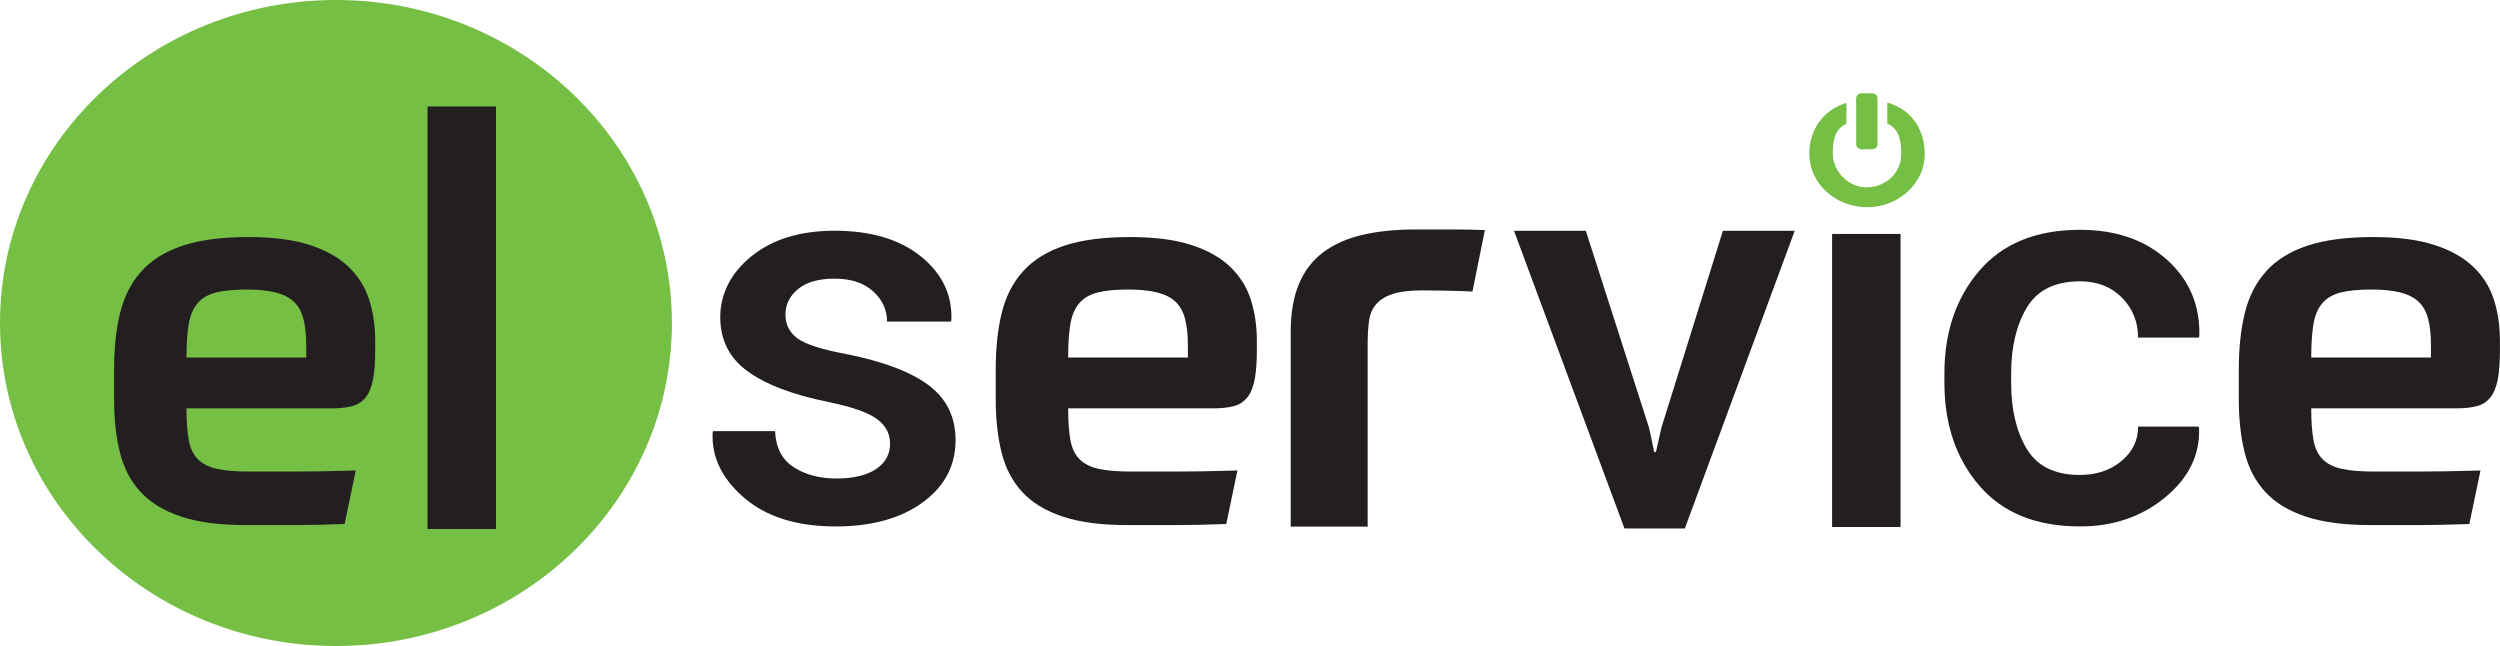
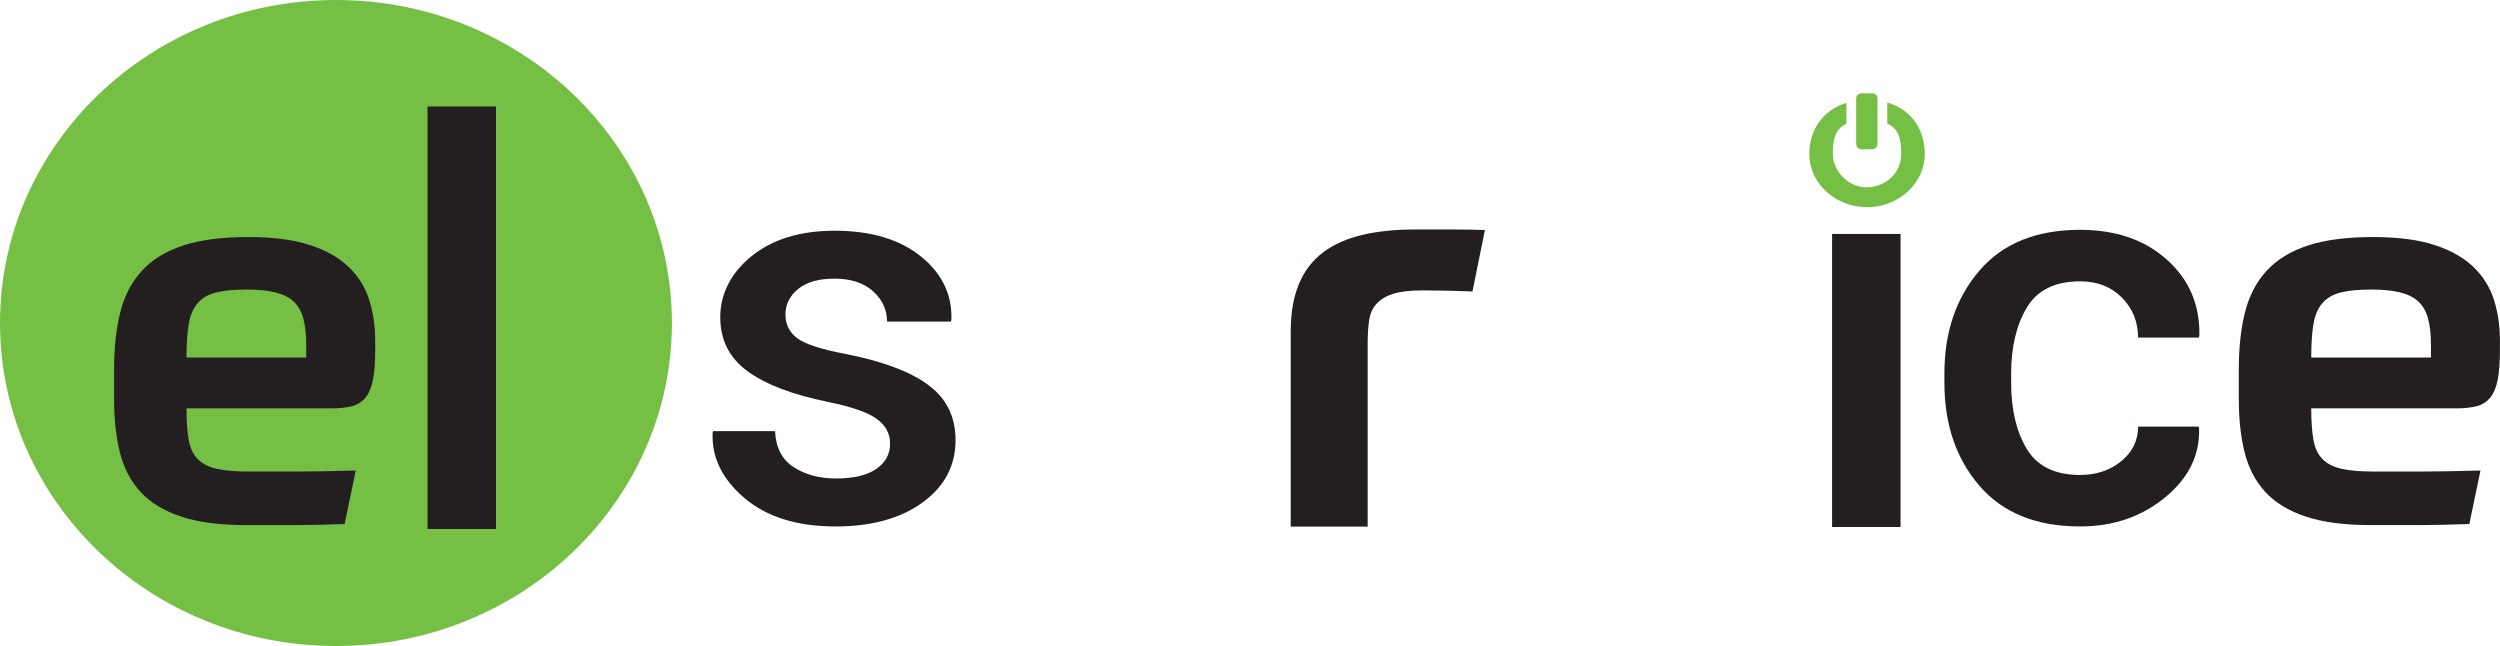
<svg xmlns="http://www.w3.org/2000/svg" id="Layer_1" viewBox="0 0 1334.1 344.74">
  <defs>
    <style>.cls-1{fill:#74bf44;}.cls-2{fill:#75c044;}.cls-3{fill:#231f20;}</style>
  </defs>
  <g>
    <ellipse class="cls-2" cx="179.28" cy="172.37" rx="179.28" ry="172.37" />
    <g>
      <path class="cls-1" d="M996.42,110.58c-17.05,0-30.92-12.78-30.92-28.49,0-12.32,6.87-22.49,17.93-26.55l1.56-.57c.17-.06,.36,.06,.36,.24l-.04,10.68c0,.09-.05,.18-.14,.22l-.59,.31c-4.65,2.47-6.54,6.92-6.54,15.39,0,9.67,8.36,18.15,17.88,18.15,10.47,0,18.67-7.79,18.67-17.74,0-8.81-1.94-13.43-6.71-15.92l-.6-.31c-.09-.04-.14-.13-.14-.22l-.03-10.7c0-.18,.18-.3,.36-.24l1.54,.53c11.34,3.94,18.12,14.01,18.12,26.93,0,7.5-3.24,14.6-9.14,19.99-5.85,5.35-13.51,8.3-21.57,8.3Z" />
      <path class="cls-1" d="M999.05,79.66h-5.66c-1.58,0-2.86-1.23-2.86-2.75v-24.37c0-1.51,1.28-2.75,2.86-2.75h5.66c1.58,0,2.86,1.23,2.86,2.75v24.37c0,1.51-1.28,2.75-2.86,2.75Z" />
    </g>
    <g>
      <path class="cls-3" d="M474.97,236.66c0-5.25-2.34-9.6-7.02-13.07-4.68-3.47-13.4-6.51-26.16-9.13-18.9-3.84-33.2-9.3-42.9-16.37-9.7-7.07-14.54-16.7-14.54-28.88s5.6-23.61,16.81-32.6c11.2-8.99,25.96-13.49,44.28-13.49,19.29,0,34.61,4.57,45.96,13.7,11.35,9.13,16.78,20.45,16.3,33.94l-.29,.84h-34.05c0-6.27-2.48-11.66-7.45-16.16s-11.79-6.74-20.46-6.74-15.1,1.85-19.58,5.55c-4.48,3.7-6.72,8.22-6.72,13.56s2.12,9.58,6.36,12.72c4.24,3.14,12.84,5.93,25.8,8.36,19.88,3.93,34.61,9.48,44.21,16.65,9.6,7.17,14.4,16.93,14.4,29.3,0,13.68-5.87,24.78-17.61,33.3-11.74,8.53-27.21,12.79-46.4,12.79-20.56,0-36.78-5.06-48.67-15.18-11.89-10.12-17.54-21.73-16.95-34.85l.29-.85h33.03c.39,8.81,3.7,15.23,9.94,19.25,6.23,4.03,13.83,6.04,22.8,6.04s16.22-1.69,21.19-5.06c4.97-3.37,7.45-7.91,7.45-13.63Z" />
      <path class="cls-3" d="M1014.21,281.23h-36.53V124.84h36.53v156.39Z" />
      <path class="cls-3" d="M1110.04,253.44c8.7,0,16.03-2.45,21.99-7.36,5.96-4.91,8.94-11.05,8.94-18.44h32.25l.3,.85c.49,14.28-5.55,26.59-18.11,36.93-12.56,10.34-27.68,15.51-45.38,15.51-23.36,0-41.27-7.23-53.73-21.71-12.46-14.47-18.69-32.79-18.69-54.97v-4.93c0-22.08,6.23-40.38,18.69-54.9,12.46-14.52,30.37-21.78,53.73-21.78,19.06,0,34.52,5.33,46.4,16,11.88,10.67,17.62,24.22,17.23,40.67l-.3,.85h-32.4c0-8.36-2.86-15.46-8.57-21.29-5.72-5.82-13.17-8.74-22.36-8.74-13.39,0-22.87,4.67-28.44,14.01-5.57,9.34-8.36,21.05-8.36,35.12v4.93c0,14.36,2.78,26.16,8.36,35.4,5.57,9.24,15.05,13.87,28.44,13.87Z" />
    </g>
    <path class="cls-3" d="M264.68,282.29h-36.53V56.82h36.53v225.47Z" />
  </g>
  <path class="cls-3" d="M99.53,217.93c0,6.85,.39,12.48,1.19,16.86,.79,4.38,2.42,7.81,4.9,10.28,2.47,2.48,5.89,4.19,10.25,5.14,4.36,.96,10.1,1.43,17.23,1.43h23.77c8.91,0,19.91-.19,32.98-.57l-5.95,28.57c-5.55,.19-10.5,.33-14.86,.43-4.36,.09-8.57,.14-12.63,.14h-25.11c-14.07,0-25.66-1.52-34.77-4.57-9.11-3.05-16.29-7.43-21.54-13.14-5.26-5.71-8.91-12.71-10.99-21-2.08-8.28-3.12-17.75-3.12-28.43v-16c0-11.43,1.08-21.52,3.26-30.29,2.18-8.76,5.99-16.14,11.44-22.14,5.44-6,12.78-10.52,21.98-13.57,9.21-3.04,20.85-4.57,34.92-4.57,13.07,0,23.92,1.38,32.54,4.14,8.62,2.76,15.55,6.62,20.8,11.57,5.25,4.96,8.96,10.81,11.14,17.57,2.18,6.76,3.27,14.14,3.27,22.14v4.86c0,6.48-.4,11.76-1.19,15.86-.79,4.1-2.13,7.28-4.01,9.57-1.89,2.29-4.31,3.81-7.28,4.57-2.97,.76-6.64,1.14-10.99,1.14H99.53Zm32.09-63.42c-6.73,0-12.18,.53-16.34,1.57-4.16,1.05-7.43,2.95-9.81,5.71-2.38,2.76-3.97,6.48-4.75,11.14-.79,4.67-1.19,10.62-1.19,17.86h63.89v-6.57c0-5.52-.5-10.19-1.49-14-1-3.81-2.67-6.85-5.05-9.14-2.38-2.29-5.65-3.95-9.81-5-4.16-1.05-9.31-1.57-15.45-1.57Z" />
-   <path class="cls-3" d="M570.01,217.93c0,6.85,.39,12.48,1.19,16.86,.79,4.38,2.42,7.81,4.9,10.28,2.47,2.48,5.89,4.19,10.25,5.14,4.36,.96,10.1,1.43,17.23,1.43h23.77c8.91,0,19.91-.19,32.98-.57l-5.95,28.57c-5.55,.19-10.5,.33-14.86,.43-4.36,.09-8.57,.14-12.63,.14h-25.11c-14.07,0-25.66-1.52-34.77-4.57-9.11-3.05-16.29-7.43-21.54-13.14-5.26-5.71-8.91-12.71-10.99-21-2.08-8.28-3.12-17.75-3.12-28.43v-16c0-11.43,1.08-21.52,3.26-30.29,2.18-8.76,5.99-16.14,11.44-22.14,5.44-6,12.78-10.52,21.98-13.57,9.21-3.04,20.85-4.57,34.92-4.57,13.07,0,23.92,1.38,32.54,4.14,8.62,2.76,15.55,6.62,20.8,11.57,5.25,4.96,8.96,10.81,11.14,17.57,2.18,6.76,3.27,14.14,3.27,22.14v4.86c0,6.48-.4,11.76-1.19,15.86-.79,4.1-2.13,7.28-4.01,9.57-1.89,2.29-4.31,3.81-7.28,4.57-2.97,.76-6.64,1.14-10.99,1.14h-77.25Zm32.09-63.42c-6.73,0-12.18,.53-16.34,1.57-4.16,1.05-7.43,2.95-9.81,5.71-2.38,2.76-3.97,6.48-4.75,11.14-.79,4.67-1.19,10.62-1.19,17.86h63.89v-6.57c0-5.52-.5-10.19-1.49-14-1-3.81-2.67-6.85-5.05-9.14-2.38-2.29-5.65-3.95-9.81-5-4.16-1.05-9.31-1.57-15.45-1.57Z" />
  <path class="cls-3" d="M1233.37,217.93c0,6.85,.39,12.48,1.19,16.86,.79,4.38,2.42,7.81,4.9,10.28,2.47,2.48,5.89,4.19,10.25,5.14,4.36,.96,10.1,1.43,17.23,1.43h23.77c8.91,0,19.91-.19,32.98-.57l-5.95,28.57c-5.55,.19-10.5,.33-14.86,.43-4.36,.09-8.57,.14-12.63,.14h-25.11c-14.07,0-25.66-1.52-34.77-4.57-9.11-3.05-16.29-7.43-21.54-13.14-5.26-5.71-8.91-12.71-10.99-21-2.08-8.28-3.12-17.75-3.12-28.43v-16c0-11.43,1.08-21.52,3.26-30.29,2.18-8.76,5.99-16.14,11.44-22.14,5.44-6,12.78-10.52,21.98-13.57,9.21-3.04,20.85-4.57,34.92-4.57,13.07,0,23.92,1.38,32.54,4.14,8.62,2.76,15.55,6.62,20.8,11.57,5.25,4.96,8.96,10.81,11.14,17.57,2.18,6.76,3.27,14.14,3.27,22.14v4.86c0,6.48-.4,11.76-1.19,15.86-.79,4.1-2.13,7.28-4.01,9.57-1.89,2.29-4.31,3.81-7.28,4.57-2.97,.76-6.64,1.14-10.99,1.14h-77.25Zm32.09-63.42c-6.73,0-12.18,.53-16.34,1.57-4.16,1.05-7.43,2.95-9.81,5.71-2.38,2.76-3.97,6.48-4.75,11.14-.79,4.67-1.19,10.62-1.19,17.86h63.89v-6.57c0-5.52-.5-10.19-1.49-14-1-3.81-2.67-6.85-5.05-9.14-2.38-2.29-5.65-3.95-9.81-5-4.16-1.05-9.31-1.57-15.45-1.57Z" />
  <path class="cls-3" d="M729.84,281.03h-41.07v-103.89c0-10.12,1.47-18.68,4.42-25.67,2.95-6.99,7.27-12.61,12.96-16.86,5.69-4.25,12.64-7.34,20.85-9.27,8.22-1.92,17.58-2.88,28.12-2.88h20.54c5.68,0,11.26,.1,16.74,.3l-6.64,32.81c-4.21-.2-8.85-.35-13.9-.45-5.05-.1-9.27-.15-12.63-.15-6.75,0-12.01,.61-15.8,1.82-3.79,1.22-6.74,2.99-8.85,5.32-2.11,2.33-3.42,5.27-3.95,8.81-.53,3.54-.79,7.75-.79,12.6v97.52Z" />
-   <path class="cls-3" d="M880.01,228.28l2.75,12.92h.92l2.9-12.92,32.83-105.11h38.32l-58.63,158.83h-32.22l-58.94-158.83h38.32l33.74,105.11Z" />
</svg>